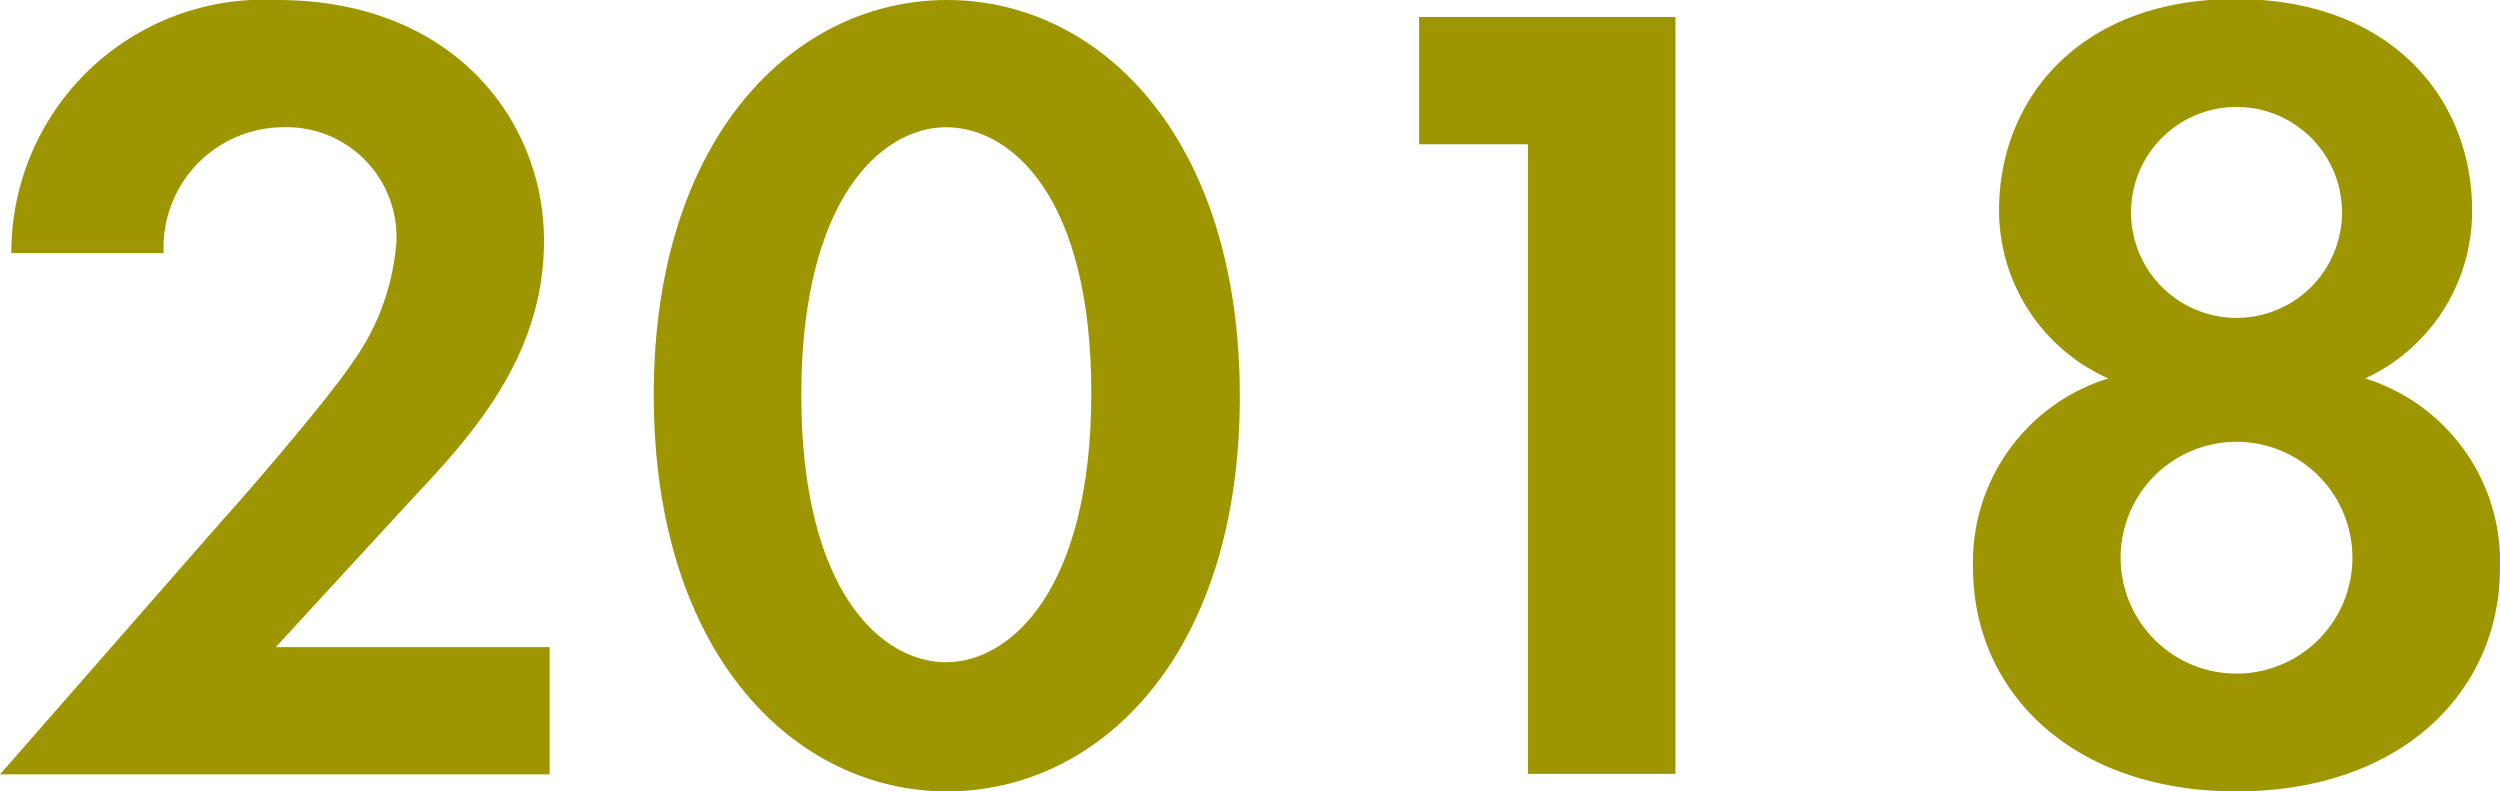
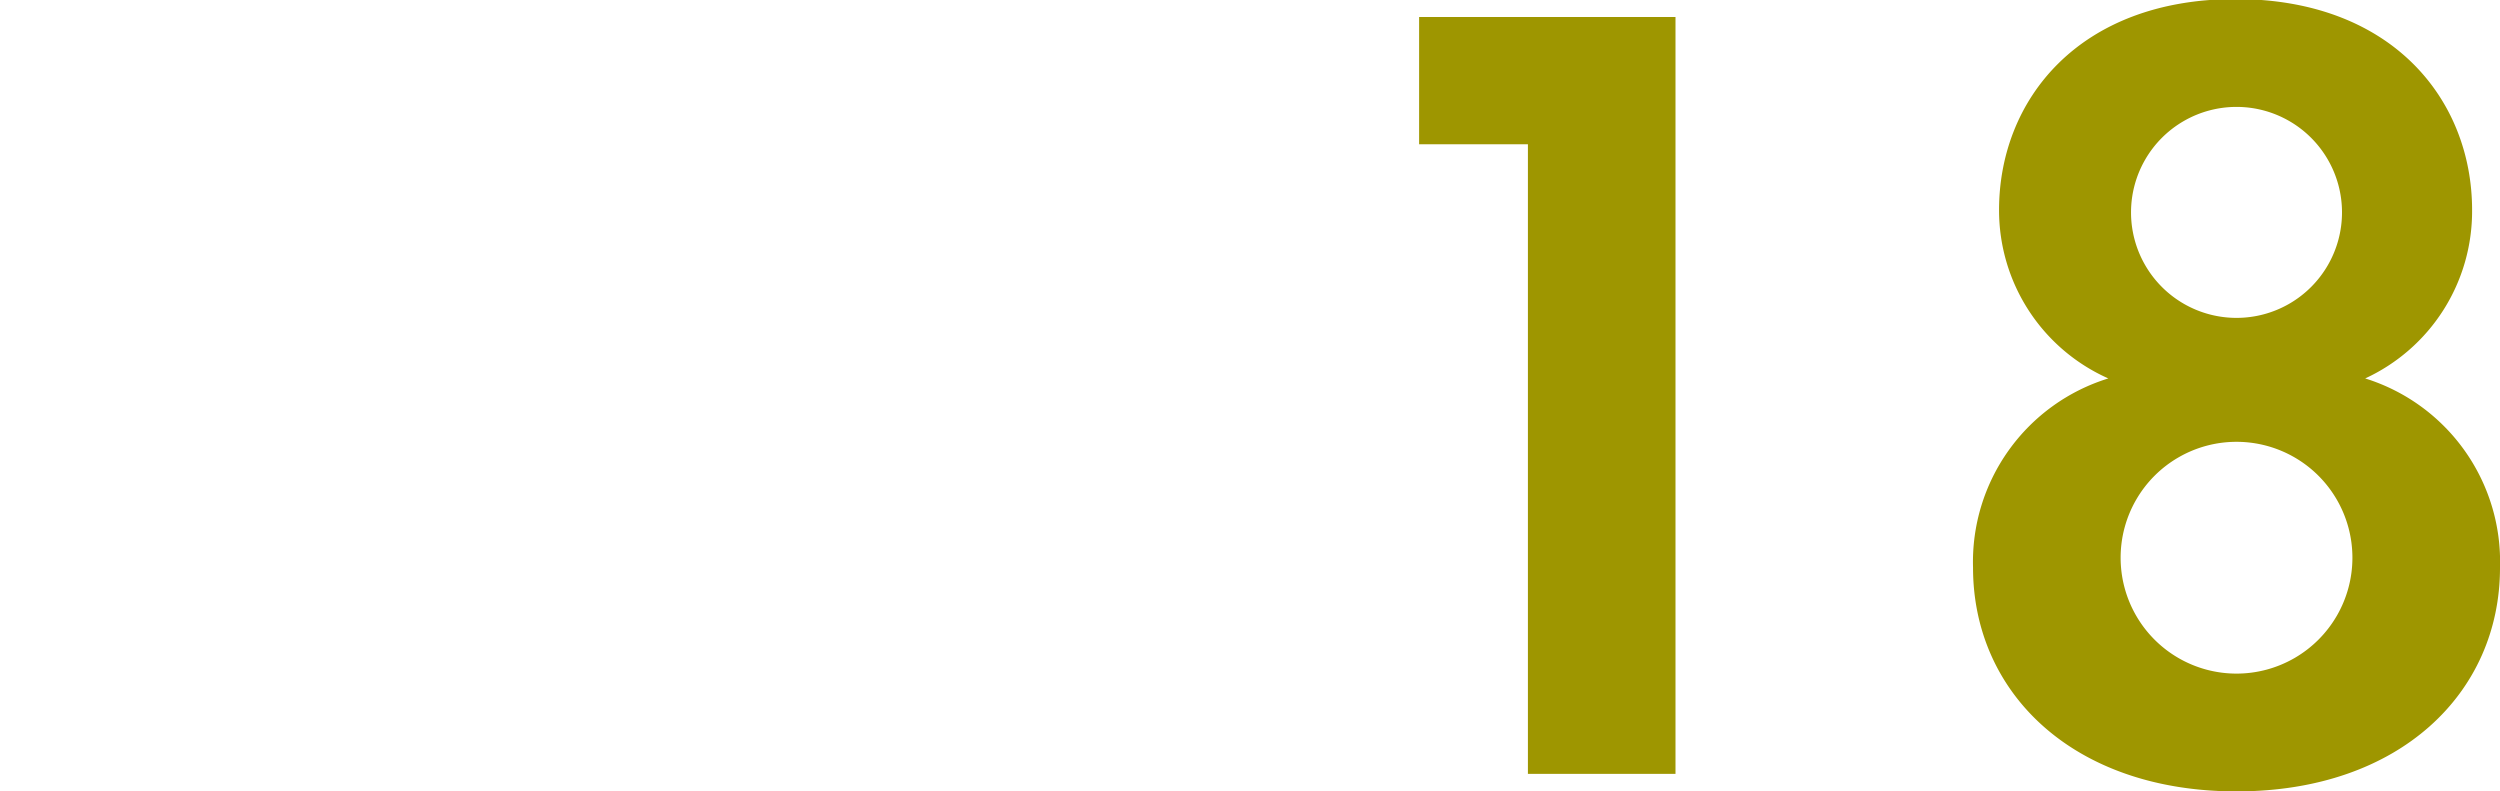
<svg xmlns="http://www.w3.org/2000/svg" viewBox="0 0 52.85 16.73">
  <defs>
    <style>.cls-1{fill:#9e9600;}</style>
  </defs>
  <g id="レイヤー_2" data-name="レイヤー 2">
    <g id="レイヤー_4" data-name="レイヤー 4">
-       <path class="cls-1" d="M4.7,11C5,10.68,6.86,8.54,7.44,7.68a5,5,0,0,0,.94-2.57A2.32,2.32,0,0,0,6,2.69,2.54,2.54,0,0,0,3.46,5.35H.24A5.34,5.34,0,0,1,5.86,0C9.58,0,11.5,2.54,11.5,5.09S9.84,9.34,8.59,10.68l-2.76,3h5.79v2.69H0Z" />
-       <path class="cls-1" d="M13.82,8.35c0-5.49,3-8.35,6.2-8.35s6.19,2.86,6.19,8.38-3,8.35-6.19,8.35S13.82,13.87,13.82,8.35Zm3.12,0C16.94,12.53,18.65,14,20,14s3.07-1.51,3.07-5.69S21.36,2.69,20,2.69,16.94,4.2,16.94,8.35Z" />
      <path class="cls-1" d="M32.3,3.05H30V.36h5.42v16H32.3Z" />
      <path class="cls-1" d="M52.85,12c0,2.64-2.11,4.73-5.57,4.73S41.71,14.64,41.71,12a4.06,4.06,0,0,1,2.86-4,3.89,3.89,0,0,1-2.31-3.56c0-2.32,1.68-4.46,5-4.46s5,2.14,5,4.46A3.89,3.89,0,0,1,50,8,4.06,4.06,0,0,1,52.85,12Zm-3.12-.21a2.45,2.45,0,1,0-4.9,0,2.45,2.45,0,1,0,4.9,0Zm-.22-7.3a2.23,2.23,0,1,0-4.46,0,2.23,2.23,0,1,0,4.46,0Z" />
    </g>
  </g>
</svg>